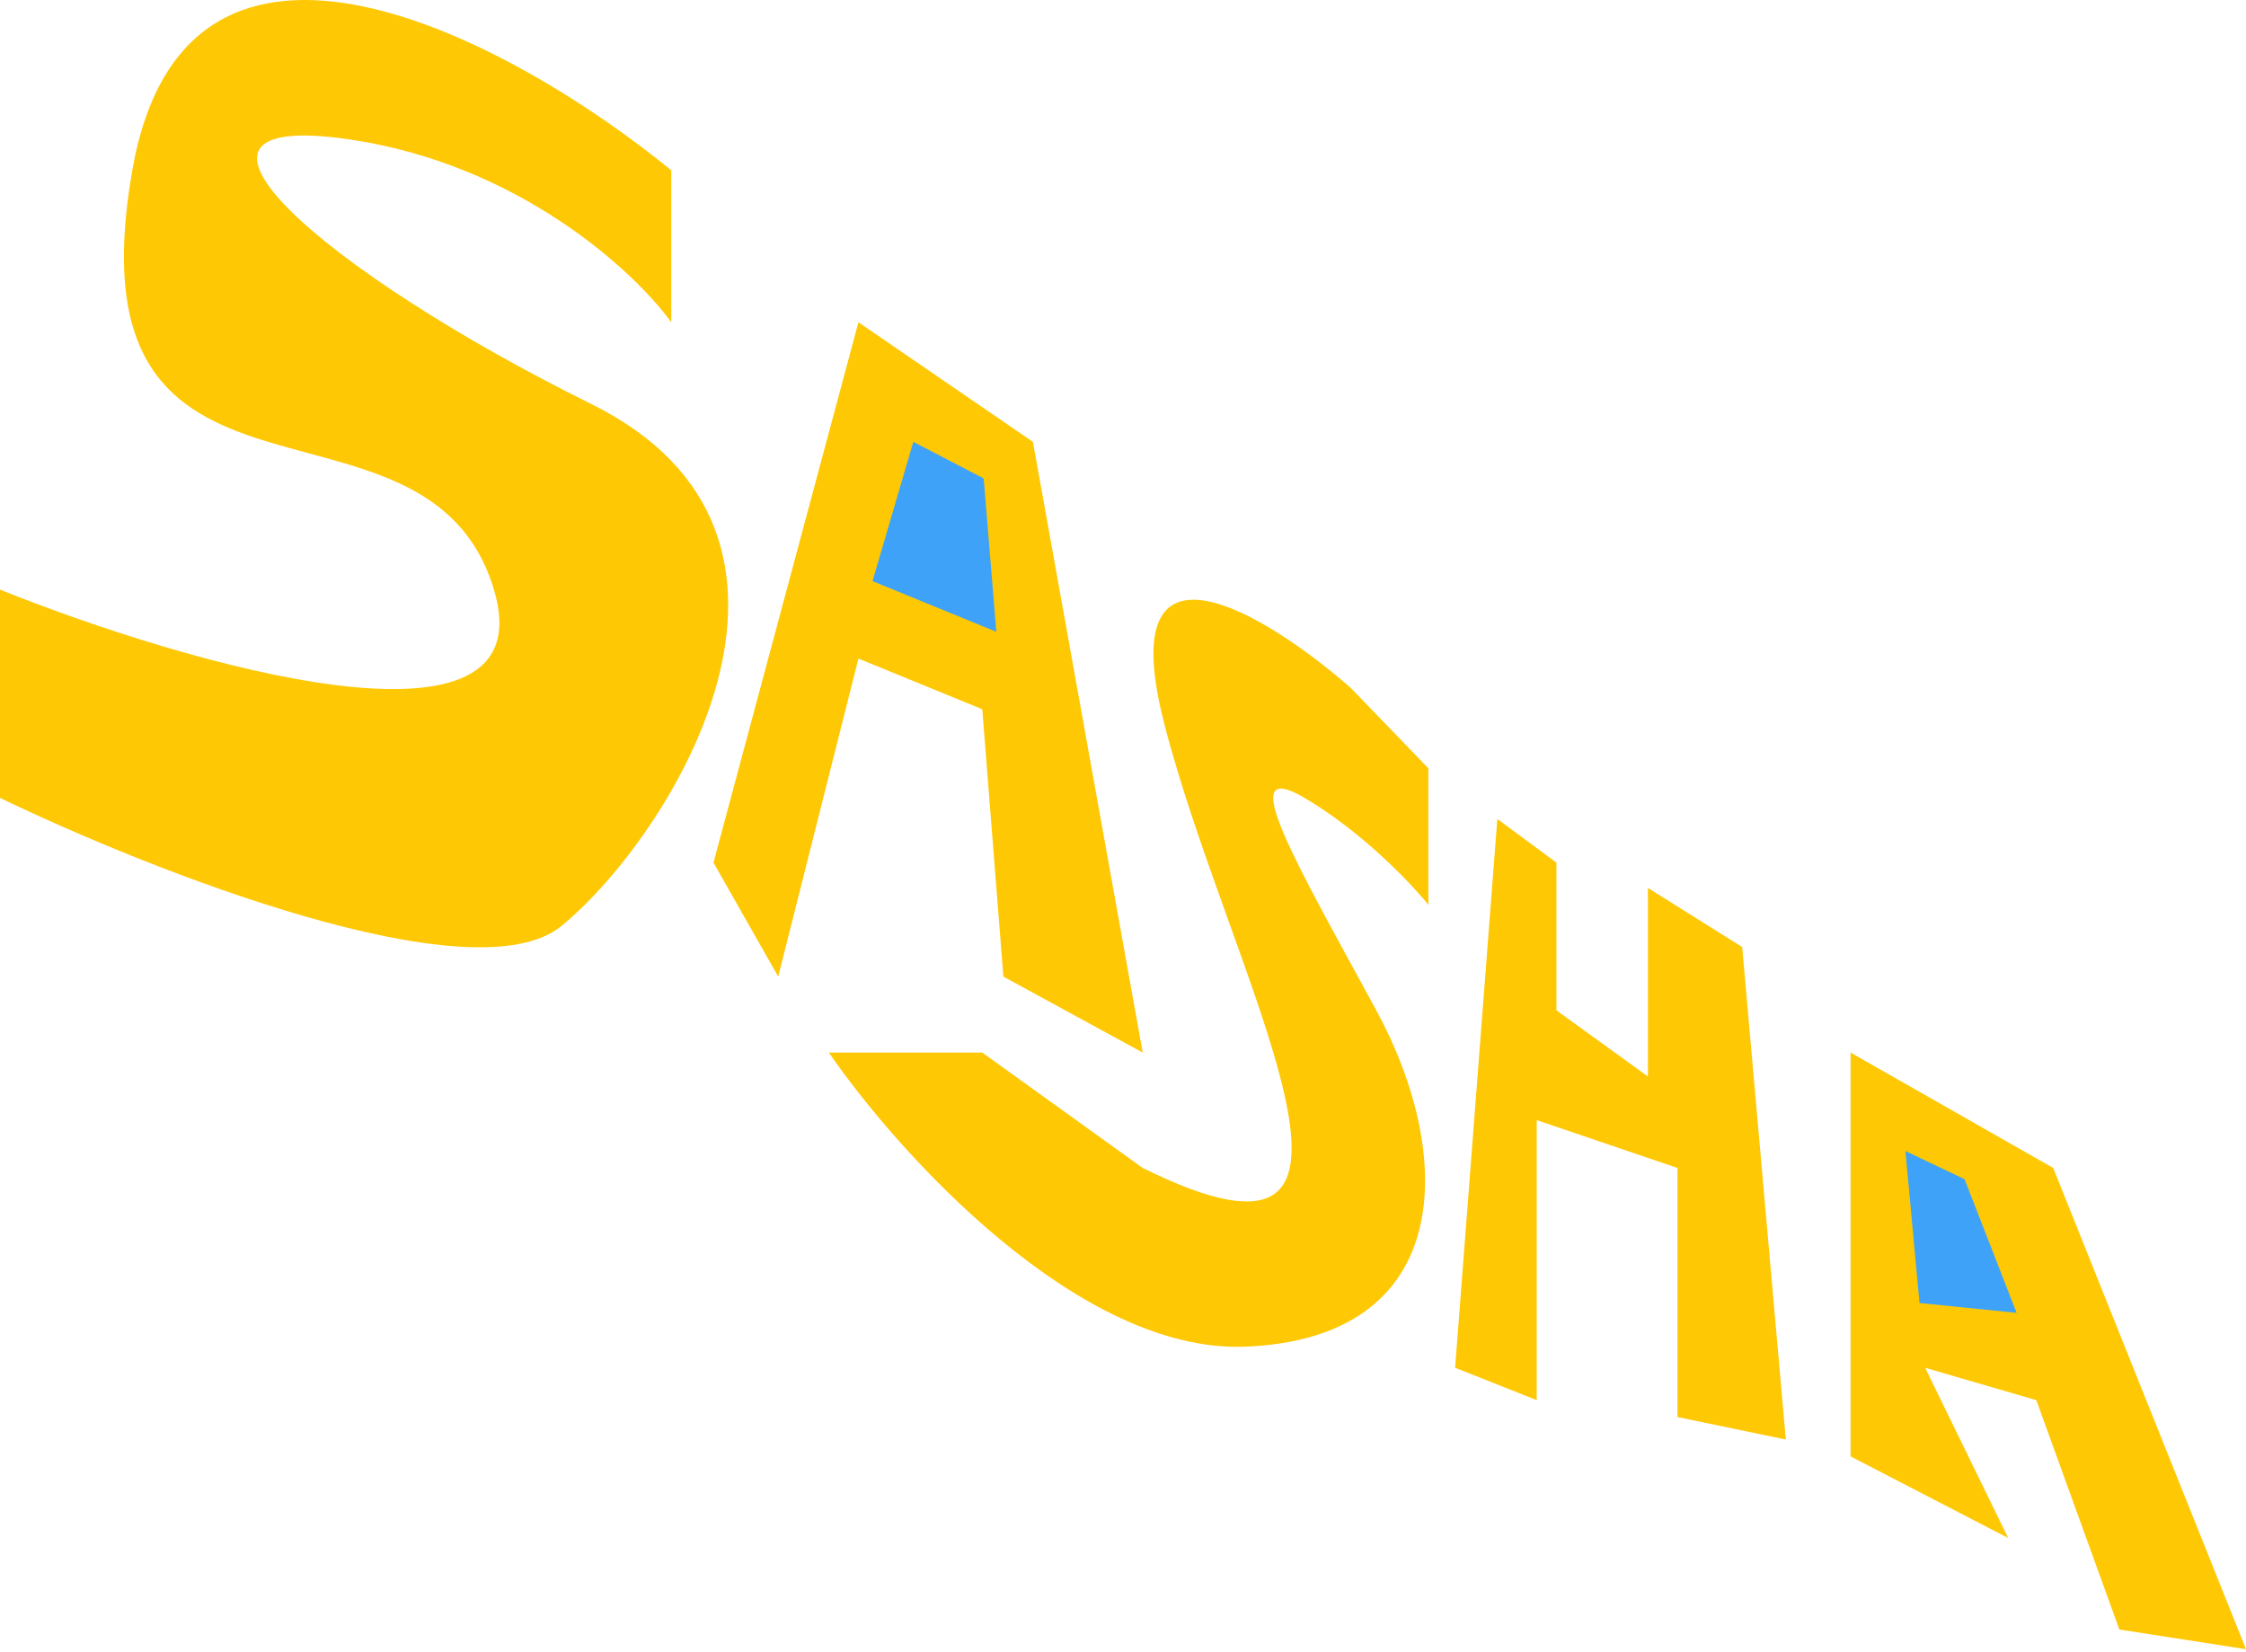
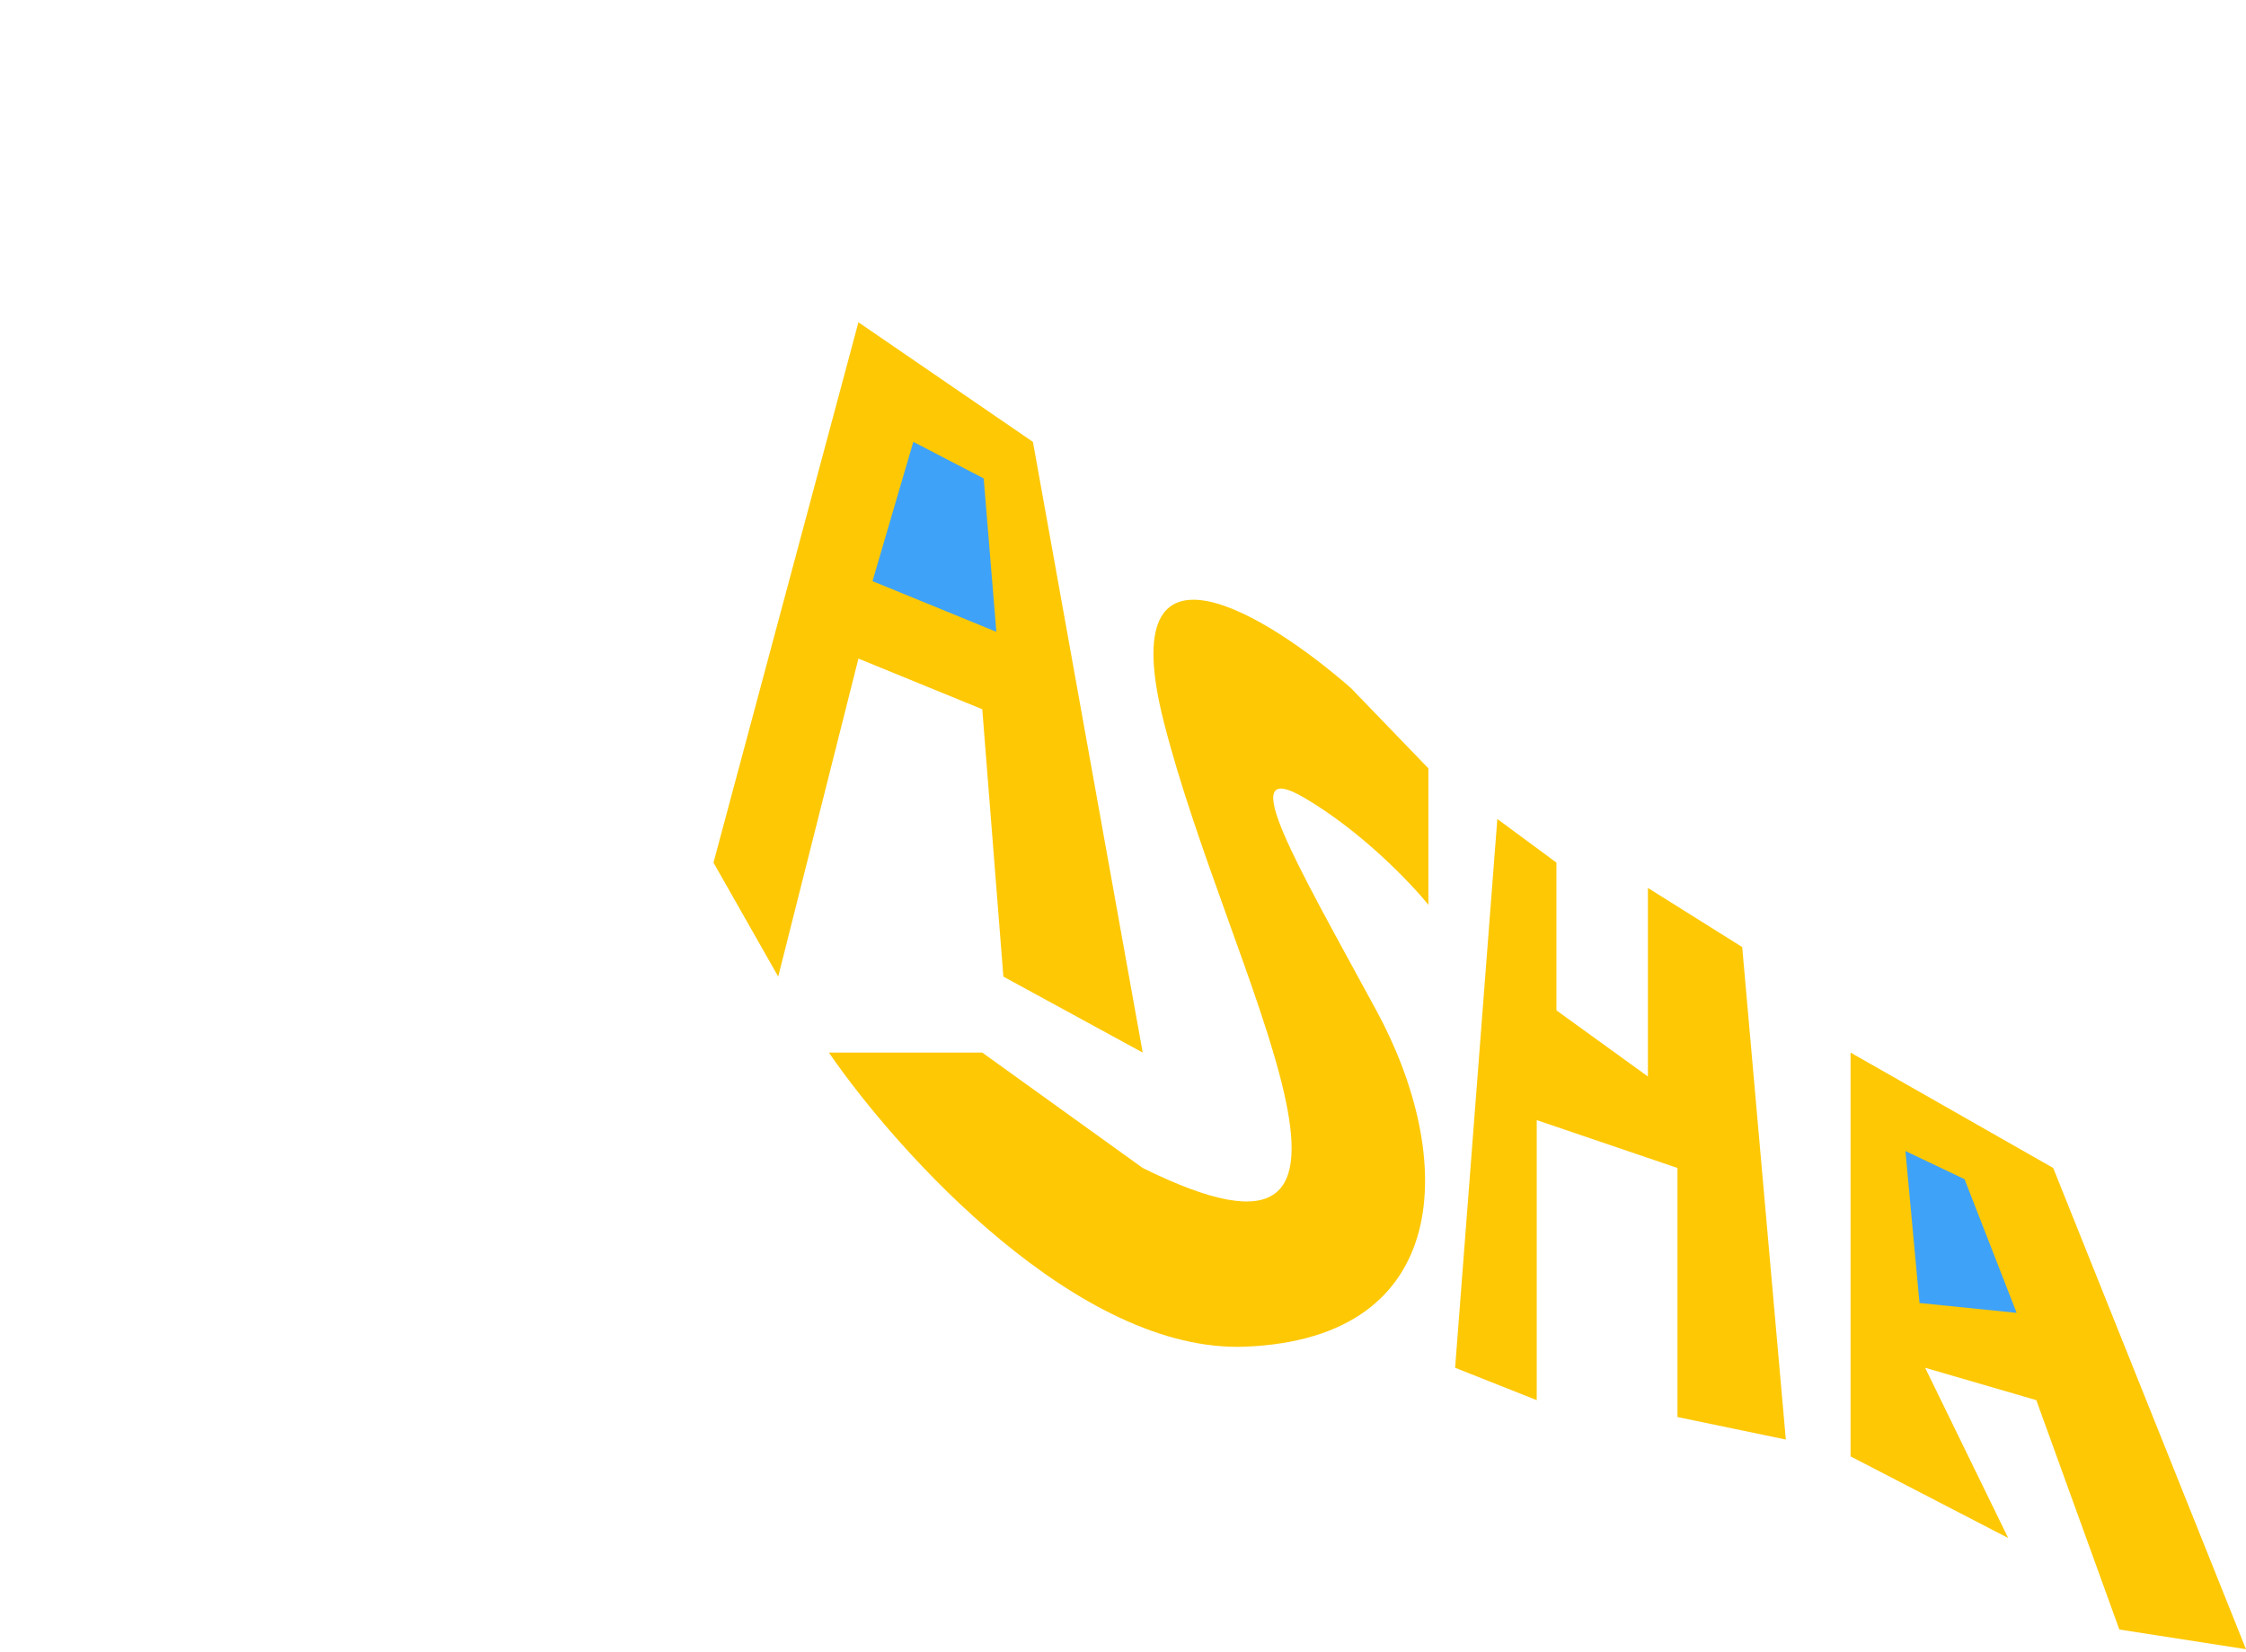
<svg xmlns="http://www.w3.org/2000/svg" width="798" height="587" viewBox="0 0 798 587" fill="none">
-   <path d="M47 60.516C66.2 -49.084 182.667 14.849 238.5 60.516V114.516C225.5 96.516 184.4 58.316 124 49.516C48.5 38.516 115 96.516 210 143.516C305 190.516 238.5 297.016 199.5 329.016C168.3 354.616 53.5 309.349 0 283.516V209.516C66.5 236.183 194.7 273.516 175.5 209.516C151.5 129.516 23 197.516 47 60.516Z" fill="#FEC804" />
  <path d="M305 114.516L253.5 306.516L276.5 347.016L305 234.016L349 252.016L356.5 347.016L406 374.016L367 157.016L305 114.516Z" fill="#FEC804" />
  <path d="M413.5 256.516C395.1 184.116 450.167 218.349 480 244.516L507.5 273.016V321.516C501.333 313.849 483.9 295.516 463.5 283.516C438 268.516 460.5 306.516 489 359.016C517.5 411.516 516.5 475.516 442.5 478.516C383.3 480.916 319.167 409.849 294.5 374.016H349L406 415.016C507 465.016 436.5 347.016 413.5 256.516Z" fill="#FEC804" />
  <path d="M517 486.016L532 291.016L553 306.516V359.016L585.5 382.516V315.516L619 336.516L634.5 511.516L596 503.516V415.016L546 398.016V497.516L517 486.016Z" fill="#FEC804" />
  <path d="M657.5 517.5V374.016L729.5 415.016L798 586.016L753 579.016L723.5 497.516L684 486.016L713.5 546.5L657.5 517.5Z" fill="#FEC804" />
  <path d="M349.5 170L324.5 157L310 206.5L354 224.5L349.5 170Z" fill="#3EA2F8" />
  <path d="M698 419L677 409L682 463L716.5 466.5L698 419Z" fill="#3EA2F8" />
</svg>